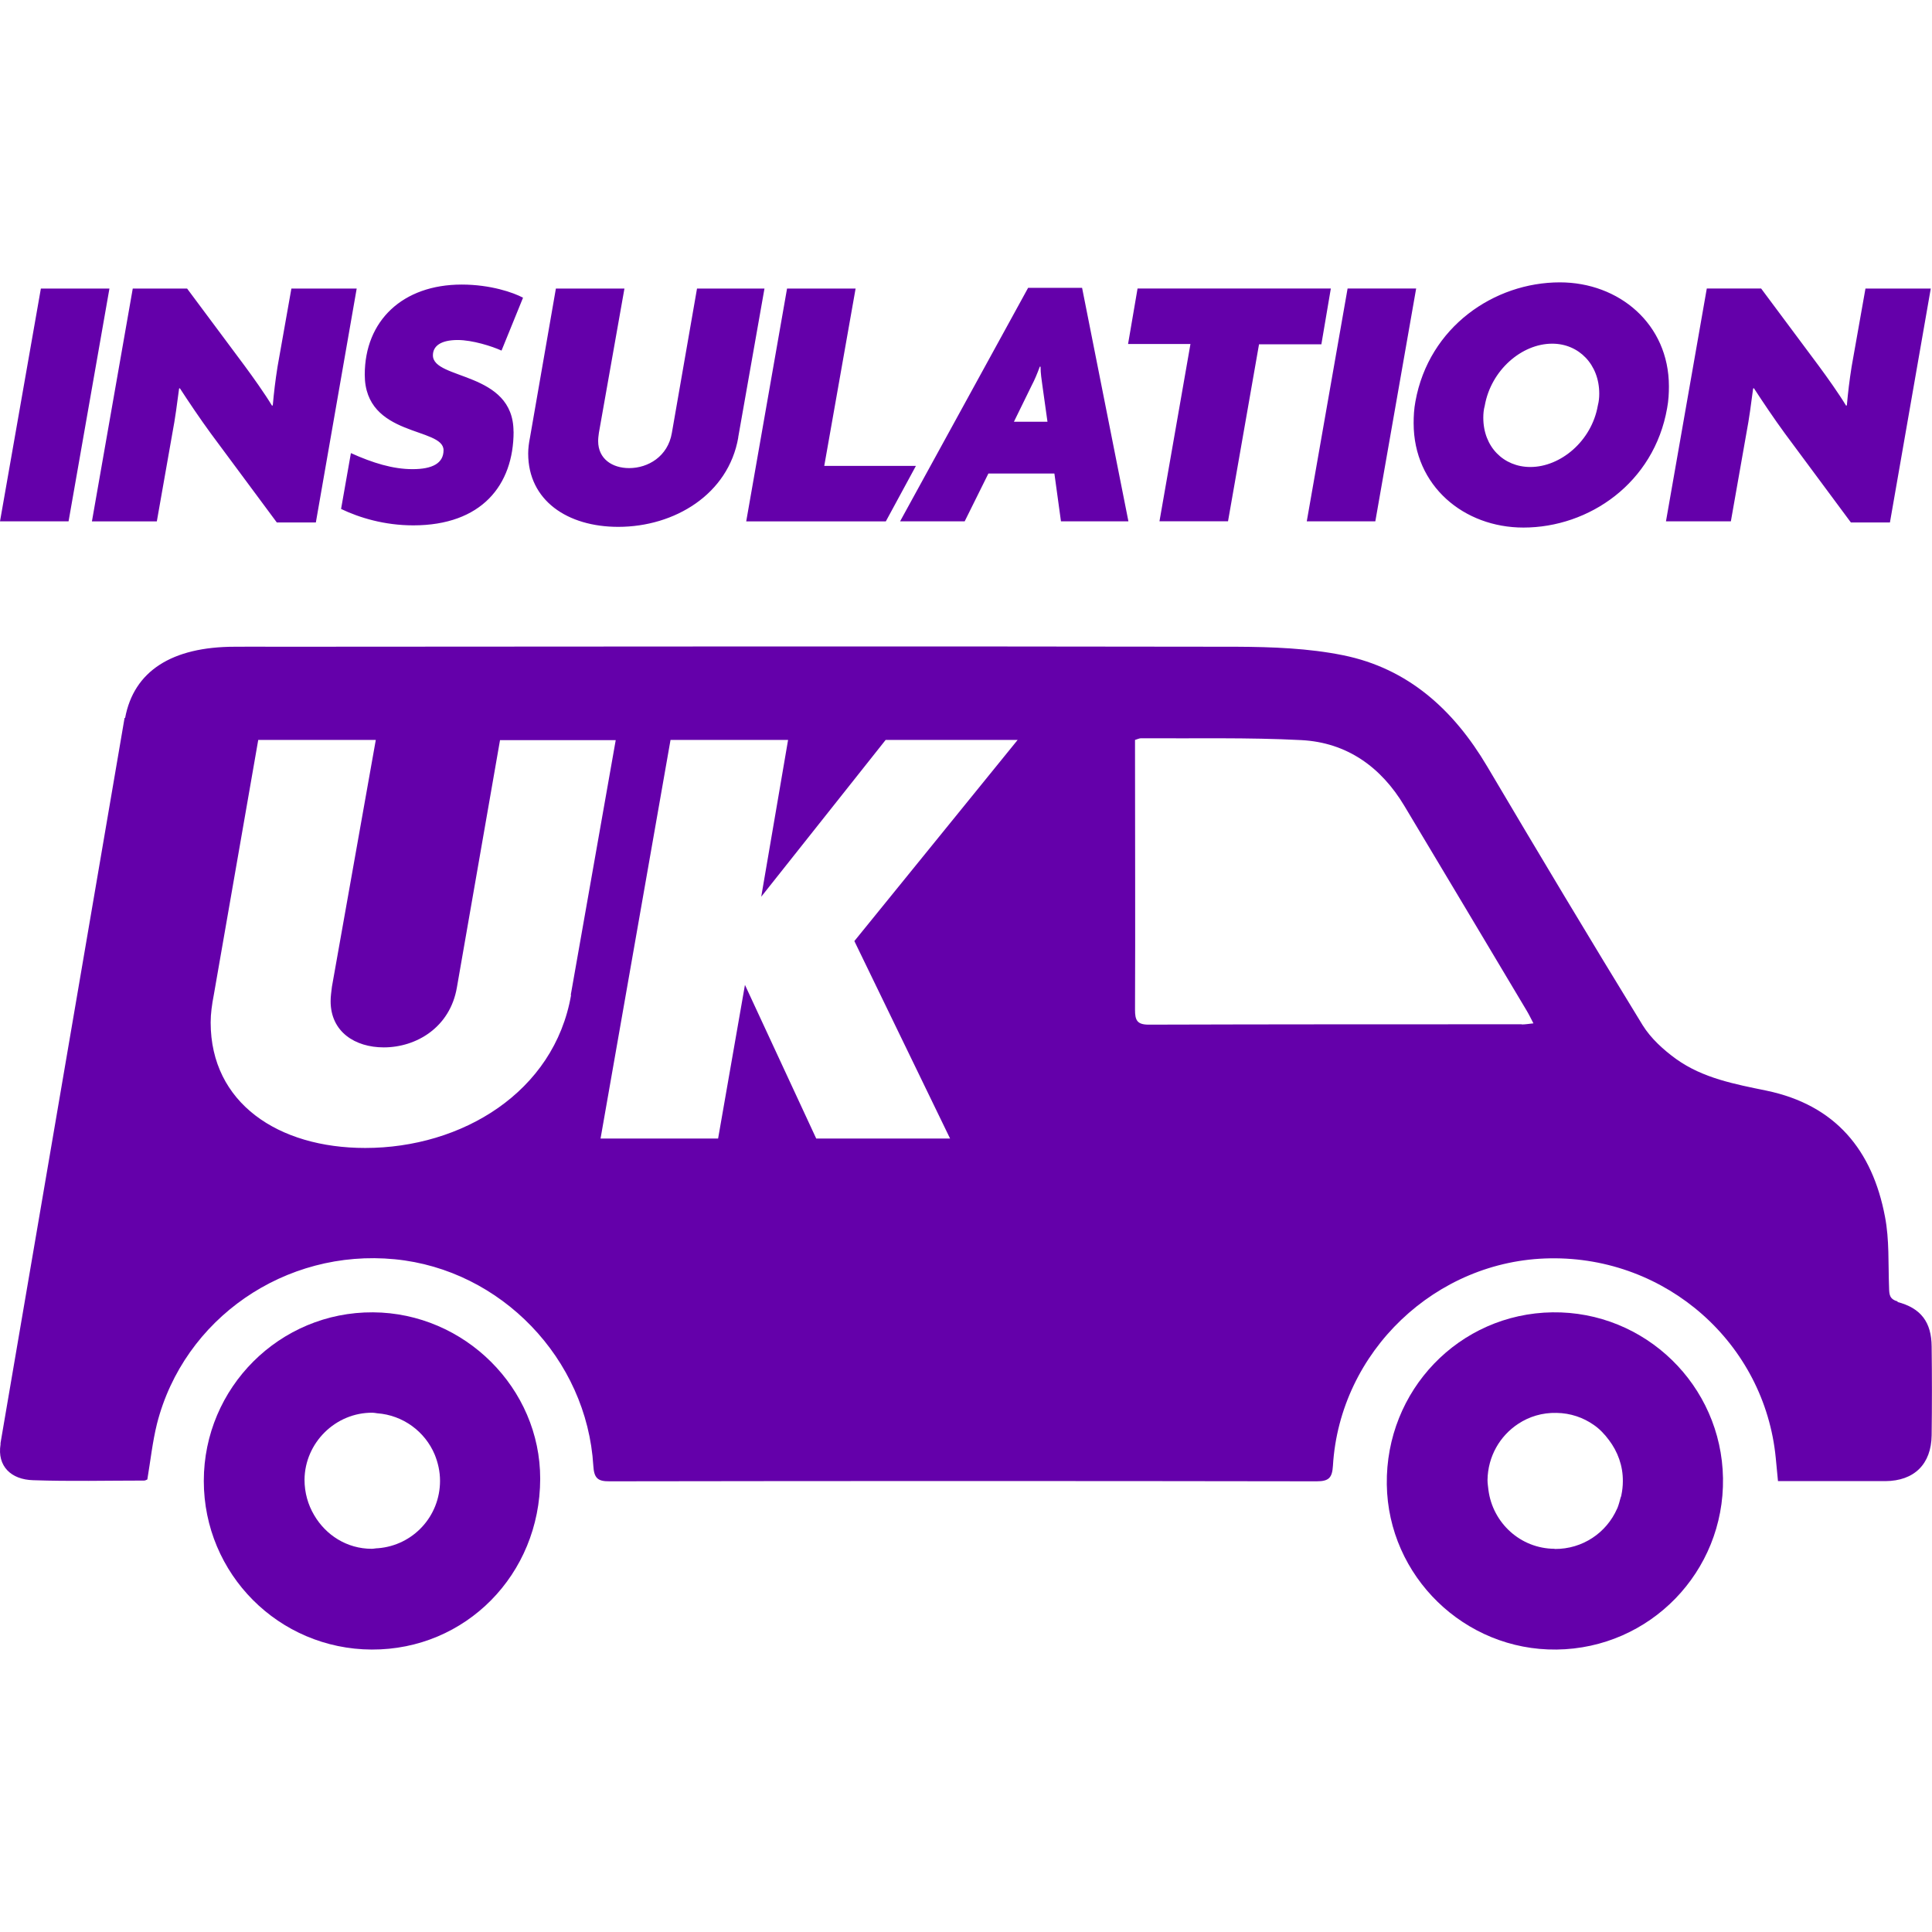
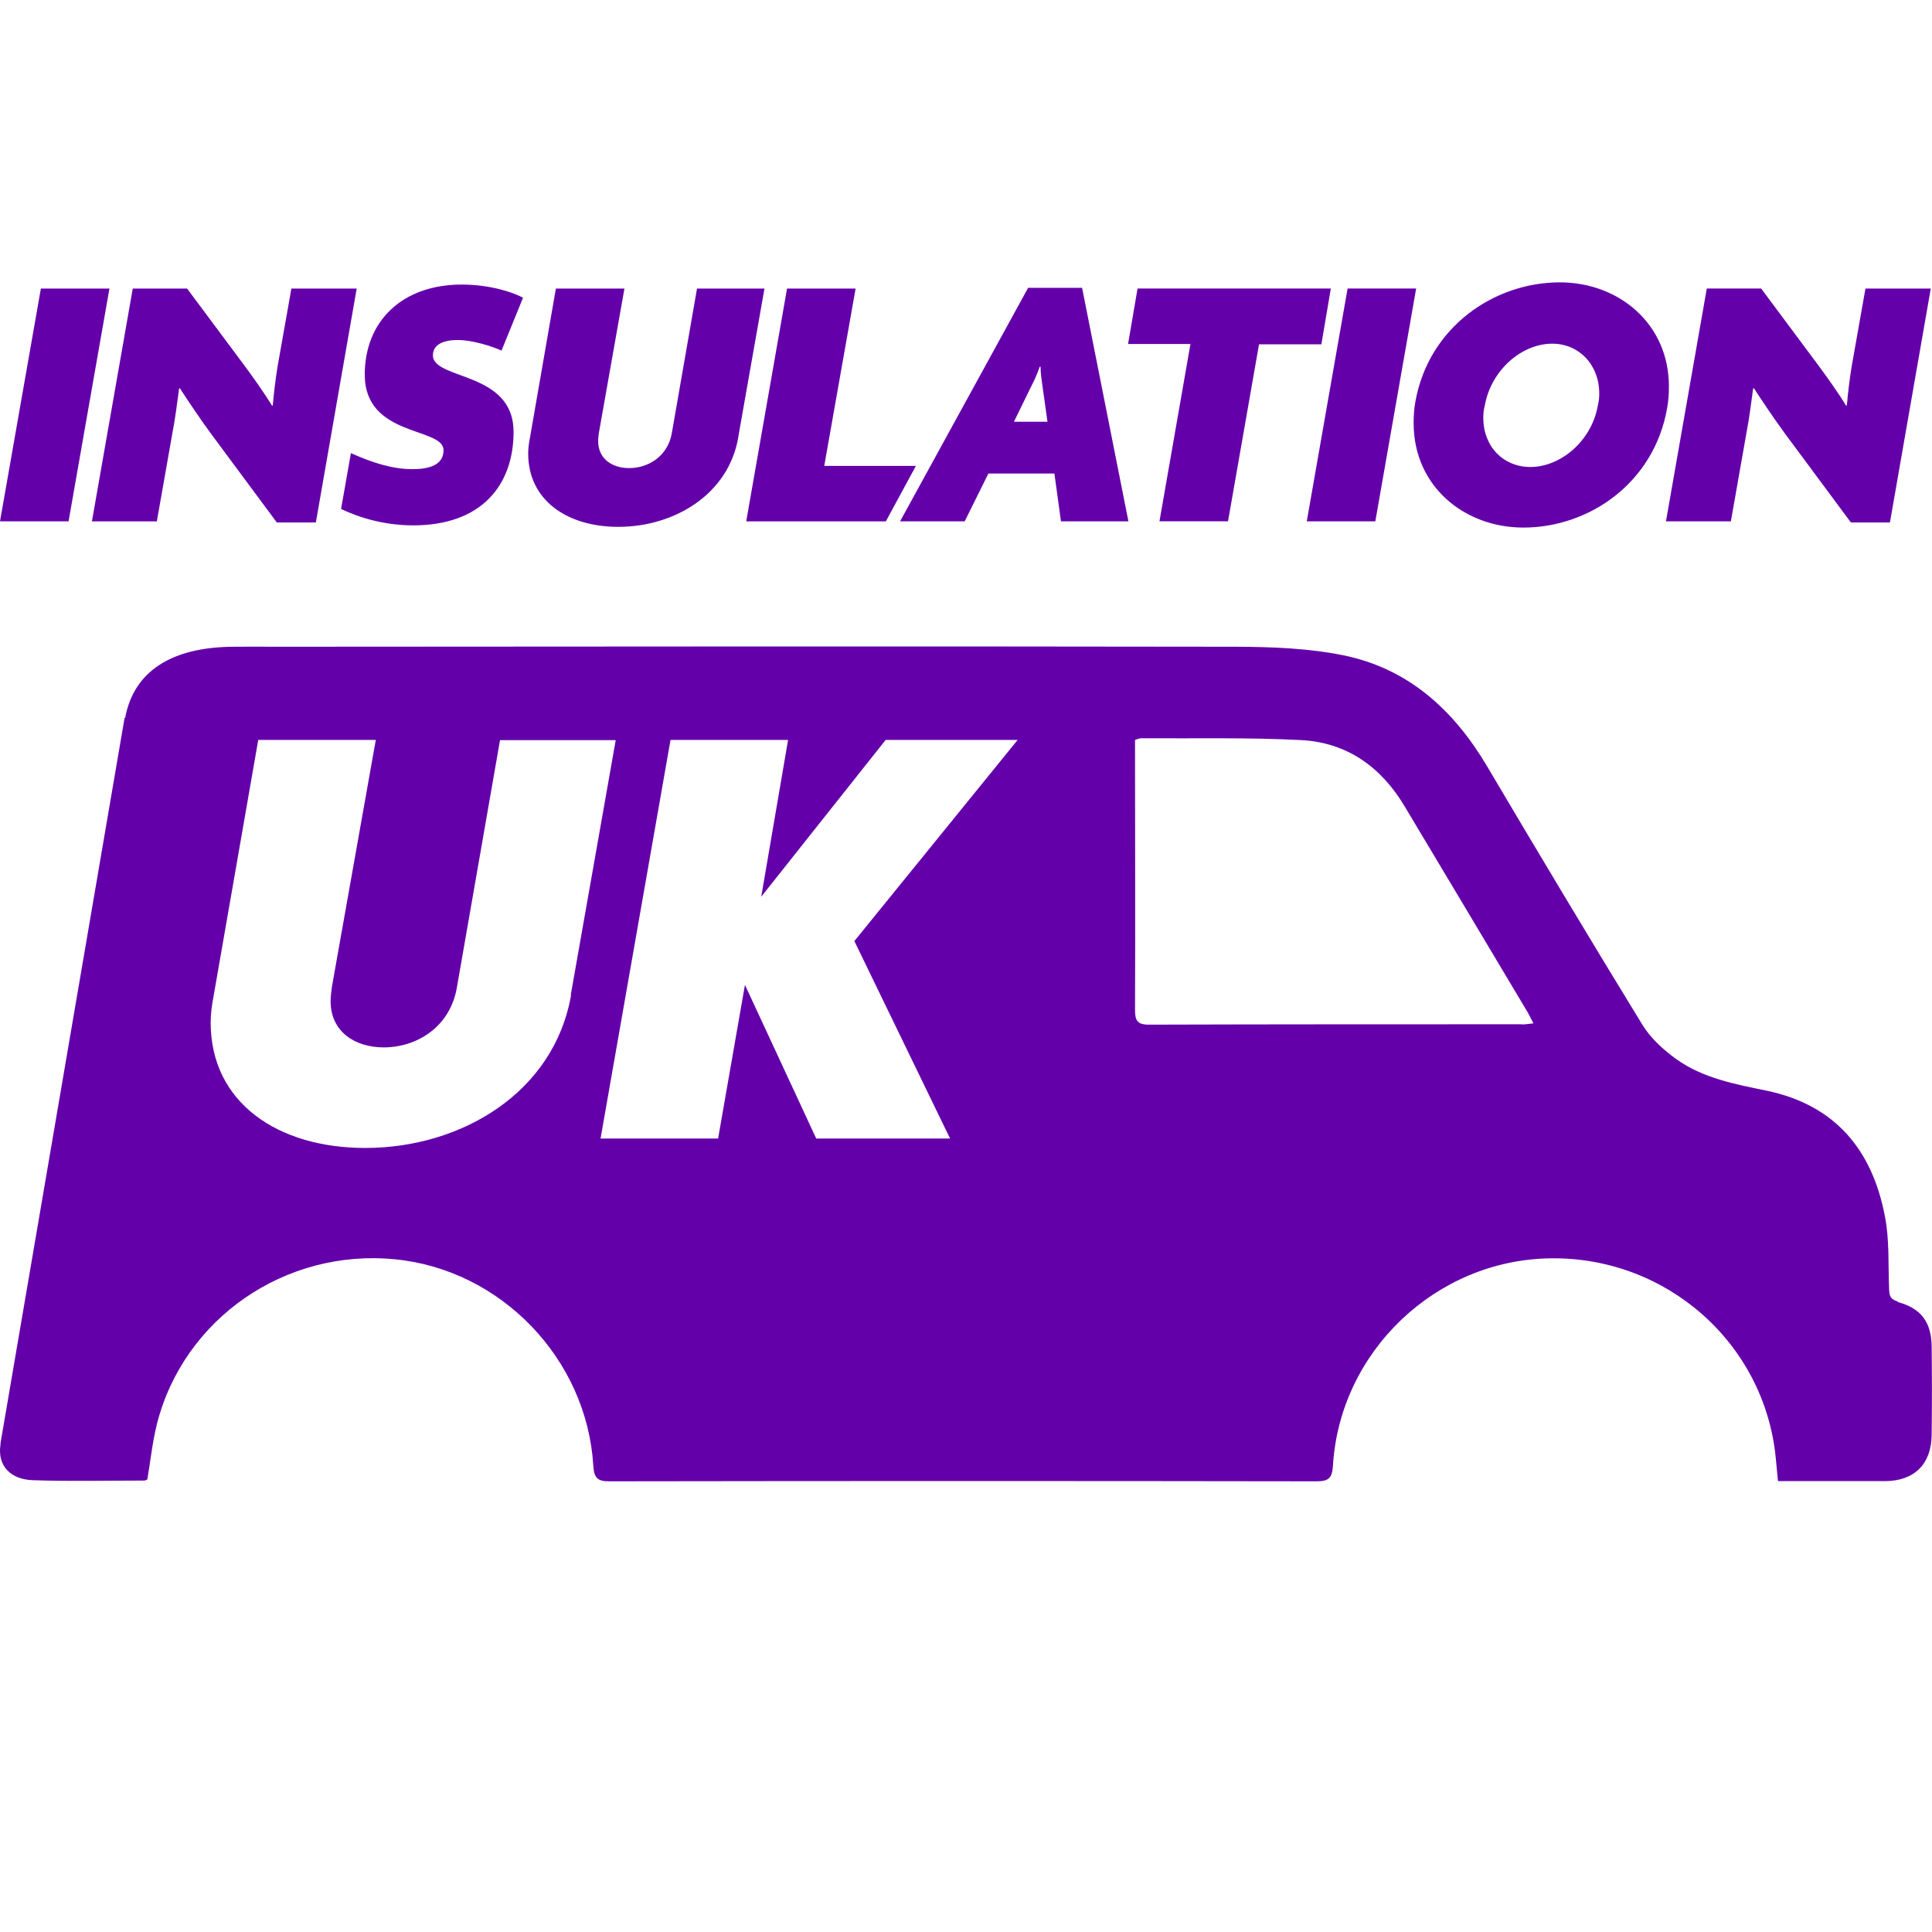
<svg xmlns="http://www.w3.org/2000/svg" height="1000" width="1000" version="1.1">
  <style>
    #light-icon {
      display: inline;
    }
    #dark-icon {
      display: none;
    }

    @media (prefers-color-scheme: dark) {
      #light-icon {
        display: none;
      }
      #dark-icon {
        display: inline;
      }
    }
  </style>
  <g id="light-icon">
    <svg height="1000" width="1000" version="1.1">
      <g>
        <g transform="matrix(3.846,0,0,3.846,0,0)">
          <svg height="260" width="260" version="1.1">
            <svg fill="none" viewBox="0 0 260 260" height="260" width="260">
-               <path fill="#6400AA" d="M208.936 176.614C196.379 176.788 186.463 187.114 186.637 199.779C186.811 212.145 197.102 222.148 209.484 221.998C222.067 221.849 232.083 211.523 231.883 198.933C231.684 186.442 221.394 176.44 208.911 176.614H208.936ZM209.21 208.438C204.626 208.413 200.889 204.954 200.315 200.525C200.266 200.077 200.191 199.63 200.191 199.182C200.241 195.997 201.86 193.235 204.327 191.618C205.797 190.647 207.566 190.1 209.484 190.15C211.353 190.175 213.072 190.772 214.492 191.767C215.29 192.314 215.962 193.036 216.535 193.807C217.706 195.35 218.429 197.266 218.404 199.356C218.404 200.003 218.329 200.625 218.205 201.222C218.205 201.346 218.13 201.446 218.105 201.546C217.98 202.018 217.856 202.491 217.681 202.939C217.681 202.964 217.632 203.014 217.632 203.038C216.211 206.273 212.997 208.488 209.235 208.463L209.21 208.438Z" />
-               <path fill="#6400AA" d="M50.201 176.614C37.644 176.539 27.428 186.741 27.428 199.306C27.428 211.822 37.519 221.949 50.027 221.998C62.659 222.048 72.675 211.896 72.7 199.032C72.724 186.84 62.534 176.689 50.201 176.614ZM50.849 208.363C50.575 208.363 50.301 208.438 50.027 208.438C46.688 208.438 43.848 206.597 42.278 203.909C41.456 202.516 40.982 200.899 40.982 199.132C41.032 194.156 45.168 190.075 50.151 190.125C50.351 190.125 50.55 190.175 50.749 190.199C54.237 190.448 57.202 192.663 58.498 195.748C58.946 196.843 59.22 198.037 59.22 199.281C59.22 204.108 55.558 207.99 50.874 208.363H50.849Z" />
              <path fill="#6400AA" d="M255.403 175.146C254.257 174.847 254.257 174.176 254.232 173.28C254.108 170.095 254.282 166.835 253.684 163.75C251.99 154.793 247.032 148.721 237.738 146.781C233.503 145.91 229.192 145.114 225.58 142.526C223.86 141.282 222.166 139.739 221.07 137.972C213.994 126.427 207.043 114.808 200.141 103.138C195.632 95.524 189.502 89.951 180.757 88.184C176.098 87.239 171.215 87.064 166.431 87.039C118.967 86.965 84.484 87.014 37.021 87.039C35.227 87.039 33.408 87.014 31.614 87.039C23.118 87.039 18.011 90.324 16.84 96.619H16.765L0.072 194.205C0.072 194.205 0.072 194.33 0.072 194.38C-0.402 197.34 1.517 199.132 4.457 199.207C9.44 199.381 14.423 199.256 19.406 199.256C19.58 199.256 19.73 199.132 19.829 199.107C20.253 196.569 20.527 194.031 21.125 191.618C24.738 177.435 38.391 168.03 53.141 169.473C67.418 170.866 78.978 182.859 79.85 197.266C79.95 198.883 80.398 199.381 82.043 199.356C113.76 199.306 145.477 199.306 177.194 199.356C178.839 199.356 179.287 198.883 179.387 197.266C180.309 181.889 193.24 169.572 208.612 169.348C224.284 169.1 237.489 180.794 238.984 196.221C239.084 197.166 239.158 198.137 239.283 199.331H243.643C247.007 199.331 250.37 199.331 253.734 199.331C257.621 199.306 259.913 197.042 259.963 193.16C260.012 189.179 260.012 185.198 259.963 181.217C259.938 177.933 258.518 176.042 255.353 175.221L255.403 175.146ZM76.86 133.892C74.593 147.005 62.136 154.494 49.155 154.494C37.444 154.494 28.351 148.448 28.351 137.599C28.351 136.43 28.525 135.161 28.774 133.892L34.754 99.58H50.575L44.67 132.797C44.595 133.469 44.495 134.066 44.495 134.738C44.495 138.868 47.784 140.958 51.646 140.958C56.031 140.958 60.566 138.271 61.488 132.897L67.293 99.605H82.865L76.811 133.917L76.86 133.892ZM127.862 153.225H109.848L100.256 132.548L96.643 153.225H80.822L90.24 99.58H106.061L102.448 120.68L119.191 99.58H136.956L114.981 126.651L127.862 153.225ZM204.825 137.848C188.082 137.848 171.339 137.848 154.596 137.898C153.001 137.898 152.752 137.276 152.752 135.882C152.802 124.312 152.752 112.742 152.752 101.197V99.58C153.101 99.48 153.325 99.356 153.55 99.356C160.75 99.406 167.951 99.231 175.151 99.605C181.255 99.928 185.865 103.213 189.004 108.463C194.51 117.644 199.992 126.85 205.473 136.032C205.772 136.529 206.021 137.052 206.37 137.724C205.697 137.798 205.249 137.873 204.775 137.873L204.825 137.848Z" />
              <g clip-path="url(#clip0_9979_91)">
                <path fill="#6400AA" d="M254.349 70.311L259.844 38.837H251.056L249.193 49.344C248.896 51.208 248.7 52.882 248.552 54.55L248.451 54.598C247.472 52.977 245.9 50.769 244.772 49.243L237.017 38.831H229.701L224.207 70.163H232.941L235.053 58.184C235.397 56.414 235.694 54.159 235.937 52.289L236.038 52.241C237.219 54.058 238.738 56.319 240.209 58.332L249.092 70.311H254.343H254.349ZM215.033 54.598C214.197 59.359 210.025 62.849 205.955 62.849C202.371 62.849 199.624 60.148 199.624 56.219C199.624 55.678 199.671 55.138 199.82 54.598C200.656 49.837 204.774 46.252 208.898 46.252C212.482 46.252 215.229 49.053 215.229 52.977C215.229 53.517 215.182 54.01 215.033 54.598ZM224.361 54.942C224.557 53.909 224.604 52.93 224.604 51.998C224.604 43.598 217.881 38 209.93 38C201.095 38 192.308 43.99 190.492 54.01C190.296 55.043 190.249 56.023 190.249 56.955C190.249 65.402 197.025 71 205.023 71C213.858 71 222.593 65.01 224.361 54.942ZM185.092 70.163L190.587 38.831H181.36L175.866 70.163H185.092ZM177.83 46.346L179.105 38.831H153.093L151.817 46.293H160.213L156.042 70.157H165.268L169.44 46.34H177.836L177.83 46.346ZM138.858 51.849C139.249 51.113 139.594 50.276 139.938 49.344H140.039C140.039 50.276 140.187 51.113 140.282 51.849L140.97 56.759H136.455L138.858 51.849ZM121.14 70.163H129.827L133.019 63.728H141.902L142.786 70.163H151.864L145.628 38.736H138.365L121.134 70.163H121.14ZM119.218 70.163L123.264 62.701H110.928L115.147 38.837H105.921L100.426 70.169H119.218V70.163ZM99.346 58.872L102.883 38.837H93.804L90.416 58.284C89.876 61.425 87.224 62.998 84.672 62.998C82.412 62.998 80.501 61.769 80.501 59.365C80.501 58.973 80.549 58.629 80.602 58.237L84.037 38.837H74.811L71.328 58.872C71.179 59.608 71.084 60.344 71.084 61.033C71.084 67.367 76.383 70.905 83.207 70.905C90.766 70.905 98.029 66.536 99.358 58.872M69.109 58.083C69.109 49.932 58.262 51.161 58.262 47.819C58.262 46.59 59.294 45.759 61.602 45.759C63.566 45.759 66.219 46.596 67.495 47.184L70.39 40.066C69.114 39.377 66.023 38.297 62.142 38.297C54.191 38.297 49.089 43.159 49.089 50.425C49.089 58.872 59.692 57.447 59.692 60.588C59.692 62.357 58.173 63.14 55.521 63.14C52.868 63.14 50.169 62.303 47.225 60.98L45.902 68.495C48.359 69.676 51.741 70.703 55.621 70.703C64.801 70.703 69.12 65.301 69.12 58.083M42.508 70.311L48.003 38.837H39.215L37.352 49.344C37.055 51.208 36.859 52.882 36.711 54.55L36.61 54.598C35.631 52.977 34.059 50.769 32.931 49.243L25.182 38.837H17.866L12.371 70.169H21.106L23.218 58.189C23.562 56.42 23.859 54.165 24.102 52.295L24.203 52.247C25.384 54.064 26.903 56.325 28.374 58.338L37.257 70.317H42.508V70.311ZM9.227 70.163L14.727 38.837H5.5L0 70.163H9.227Z" />
              </g>
              <defs>
                <clipPath id="clip0_9979_91">
                  <rect transform="translate(0 38)" fill="white" height="33" width="260" />
                </clipPath>
              </defs>
            </svg>
          </svg>
        </g>
      </g>
    </svg>
  </g>
  <g id="dark-icon">
    <svg height="1000" width="1000" version="1.1">
      <g>
        <g transform="matrix(3.846,0,0,3.846,0,0)">
          <svg height="260" width="260" version="1.1">
            <svg fill="none" viewBox="0 0 260 260" height="260" width="260">
-               <path fill="#E2C41E" d="M208.936 176.614C196.379 176.788 186.463 187.114 186.637 199.779C186.811 212.145 197.102 222.148 209.484 221.998C222.067 221.849 232.083 211.523 231.883 198.933C231.684 186.442 221.394 176.44 208.911 176.614H208.936ZM209.21 208.438C204.626 208.413 200.889 204.954 200.315 200.525C200.266 200.077 200.191 199.63 200.191 199.182C200.241 195.997 201.86 193.235 204.327 191.618C205.797 190.647 207.566 190.1 209.484 190.15C211.353 190.175 213.072 190.772 214.492 191.767C215.29 192.314 215.962 193.036 216.535 193.807C217.706 195.35 218.429 197.266 218.404 199.356C218.404 200.003 218.329 200.625 218.205 201.222C218.205 201.346 218.13 201.446 218.105 201.546C217.98 202.018 217.856 202.491 217.681 202.939C217.681 202.964 217.632 203.014 217.632 203.038C216.211 206.273 212.997 208.488 209.235 208.463L209.21 208.438Z" />
-               <path fill="#E2C41E" d="M50.201 176.614C37.644 176.539 27.428 186.741 27.428 199.306C27.428 211.822 37.519 221.949 50.027 221.998C62.659 222.048 72.675 211.896 72.7 199.032C72.724 186.84 62.534 176.689 50.201 176.614ZM50.849 208.363C50.575 208.363 50.301 208.438 50.027 208.438C46.688 208.438 43.848 206.597 42.278 203.909C41.456 202.516 40.982 200.899 40.982 199.132C41.032 194.156 45.168 190.075 50.151 190.125C50.351 190.125 50.55 190.175 50.749 190.199C54.237 190.448 57.202 192.663 58.498 195.748C58.946 196.843 59.22 198.037 59.22 199.281C59.22 204.108 55.558 207.99 50.874 208.363H50.849Z" />
              <path fill="#E2C41E" d="M255.403 175.146C254.257 174.847 254.257 174.176 254.232 173.28C254.108 170.095 254.282 166.835 253.684 163.75C251.99 154.793 247.032 148.721 237.738 146.781C233.503 145.91 229.192 145.114 225.58 142.526C223.86 141.282 222.166 139.739 221.07 137.972C213.994 126.427 207.043 114.808 200.141 103.138C195.632 95.524 189.502 89.951 180.757 88.184C176.098 87.239 171.215 87.064 166.431 87.039C118.967 86.965 84.484 87.014 37.021 87.039C35.227 87.039 33.408 87.014 31.614 87.039C23.118 87.039 18.011 90.324 16.84 96.619H16.765L0.072 194.205C0.072 194.205 0.072 194.33 0.072 194.38C-0.402 197.34 1.517 199.132 4.457 199.207C9.44 199.381 14.423 199.256 19.406 199.256C19.58 199.256 19.73 199.132 19.829 199.107C20.253 196.569 20.527 194.031 21.125 191.618C24.738 177.435 38.391 168.03 53.141 169.473C67.418 170.866 78.978 182.859 79.85 197.266C79.95 198.883 80.398 199.381 82.043 199.356C113.76 199.306 145.477 199.306 177.194 199.356C178.839 199.356 179.287 198.883 179.387 197.266C180.309 181.889 193.24 169.572 208.612 169.348C224.284 169.1 237.489 180.794 238.984 196.221C239.084 197.166 239.158 198.137 239.283 199.331H243.643C247.007 199.331 250.37 199.331 253.734 199.331C257.621 199.306 259.913 197.042 259.963 193.16C260.012 189.179 260.012 185.198 259.963 181.217C259.938 177.933 258.518 176.042 255.353 175.221L255.403 175.146ZM76.86 133.892C74.593 147.005 62.136 154.494 49.155 154.494C37.444 154.494 28.351 148.448 28.351 137.599C28.351 136.43 28.525 135.161 28.774 133.892L34.754 99.58H50.575L44.67 132.797C44.595 133.469 44.495 134.066 44.495 134.738C44.495 138.868 47.784 140.958 51.646 140.958C56.031 140.958 60.566 138.271 61.488 132.897L67.293 99.605H82.865L76.811 133.917L76.86 133.892ZM127.862 153.225H109.848L100.256 132.548L96.643 153.225H80.822L90.24 99.58H106.061L102.448 120.68L119.191 99.58H136.956L114.981 126.651L127.862 153.225ZM204.825 137.848C188.082 137.848 171.339 137.848 154.596 137.898C153.001 137.898 152.752 137.276 152.752 135.882C152.802 124.312 152.752 112.742 152.752 101.197V99.58C153.101 99.48 153.325 99.356 153.55 99.356C160.75 99.406 167.951 99.231 175.151 99.605C181.255 99.928 185.865 103.213 189.004 108.463C194.51 117.644 199.992 126.85 205.473 136.032C205.772 136.529 206.021 137.052 206.37 137.724C205.697 137.798 205.249 137.873 204.775 137.873L204.825 137.848Z" />
              <g clip-path="url(#clip0_9979_98)">
                <path fill="#E2C41E" d="M254.349 70.311L259.844 38.837H251.056L249.193 49.344C248.896 51.208 248.7 52.882 248.552 54.55L248.451 54.598C247.472 52.977 245.9 50.769 244.772 49.243L237.017 38.831H229.701L224.207 70.163H232.941L235.053 58.184C235.397 56.414 235.694 54.159 235.937 52.289L236.038 52.241C237.219 54.058 238.738 56.319 240.209 58.332L249.092 70.311H254.343H254.349ZM215.033 54.598C214.197 59.359 210.025 62.849 205.955 62.849C202.371 62.849 199.624 60.148 199.624 56.219C199.624 55.678 199.671 55.138 199.82 54.598C200.656 49.837 204.774 46.252 208.898 46.252C212.482 46.252 215.229 49.053 215.229 52.977C215.229 53.517 215.182 54.01 215.033 54.598ZM224.361 54.942C224.557 53.909 224.604 52.93 224.604 51.998C224.604 43.598 217.881 38 209.93 38C201.095 38 192.308 43.99 190.492 54.01C190.296 55.043 190.249 56.023 190.249 56.955C190.249 65.402 197.025 71 205.023 71C213.858 71 222.593 65.01 224.361 54.942ZM185.092 70.163L190.587 38.831H181.36L175.866 70.163H185.092ZM177.83 46.346L179.105 38.831H153.093L151.817 46.293H160.213L156.042 70.157H165.268L169.44 46.34H177.836L177.83 46.346ZM138.858 51.849C139.249 51.113 139.594 50.276 139.938 49.344H140.039C140.039 50.276 140.187 51.113 140.282 51.849L140.97 56.759H136.455L138.858 51.849ZM121.14 70.163H129.827L133.019 63.728H141.902L142.786 70.163H151.864L145.628 38.736H138.365L121.134 70.163H121.14ZM119.218 70.163L123.264 62.701H110.928L115.147 38.837H105.921L100.426 70.169H119.218V70.163ZM99.346 58.872L102.883 38.837H93.804L90.416 58.284C89.876 61.425 87.224 62.998 84.672 62.998C82.412 62.998 80.501 61.769 80.501 59.365C80.501 58.973 80.549 58.629 80.602 58.237L84.037 38.837H74.811L71.328 58.872C71.179 59.608 71.084 60.344 71.084 61.033C71.084 67.367 76.383 70.905 83.207 70.905C90.766 70.905 98.029 66.536 99.358 58.872M69.109 58.083C69.109 49.932 58.262 51.161 58.262 47.819C58.262 46.59 59.294 45.759 61.602 45.759C63.566 45.759 66.219 46.596 67.495 47.184L70.39 40.066C69.114 39.377 66.023 38.297 62.142 38.297C54.191 38.297 49.089 43.159 49.089 50.425C49.089 58.872 59.692 57.447 59.692 60.588C59.692 62.357 58.173 63.14 55.521 63.14C52.868 63.14 50.169 62.303 47.225 60.98L45.902 68.495C48.359 69.676 51.741 70.703 55.621 70.703C64.801 70.703 69.12 65.301 69.12 58.083M42.508 70.311L48.003 38.837H39.215L37.352 49.344C37.055 51.208 36.859 52.882 36.711 54.55L36.61 54.598C35.631 52.977 34.059 50.769 32.931 49.243L25.182 38.837H17.866L12.371 70.169H21.106L23.218 58.189C23.562 56.42 23.859 54.165 24.102 52.295L24.203 52.247C25.384 54.064 26.903 56.325 28.374 58.338L37.257 70.317H42.508V70.311ZM9.227 70.163L14.727 38.837H5.5L0 70.163H9.227Z" />
              </g>
              <defs>
                <clipPath id="clip0_9979_98">
-                   <rect transform="translate(0 38)" fill="white" height="33" width="260" />
-                 </clipPath>
+                   </clipPath>
              </defs>
            </svg>
          </svg>
        </g>
      </g>
    </svg>
  </g>
</svg>